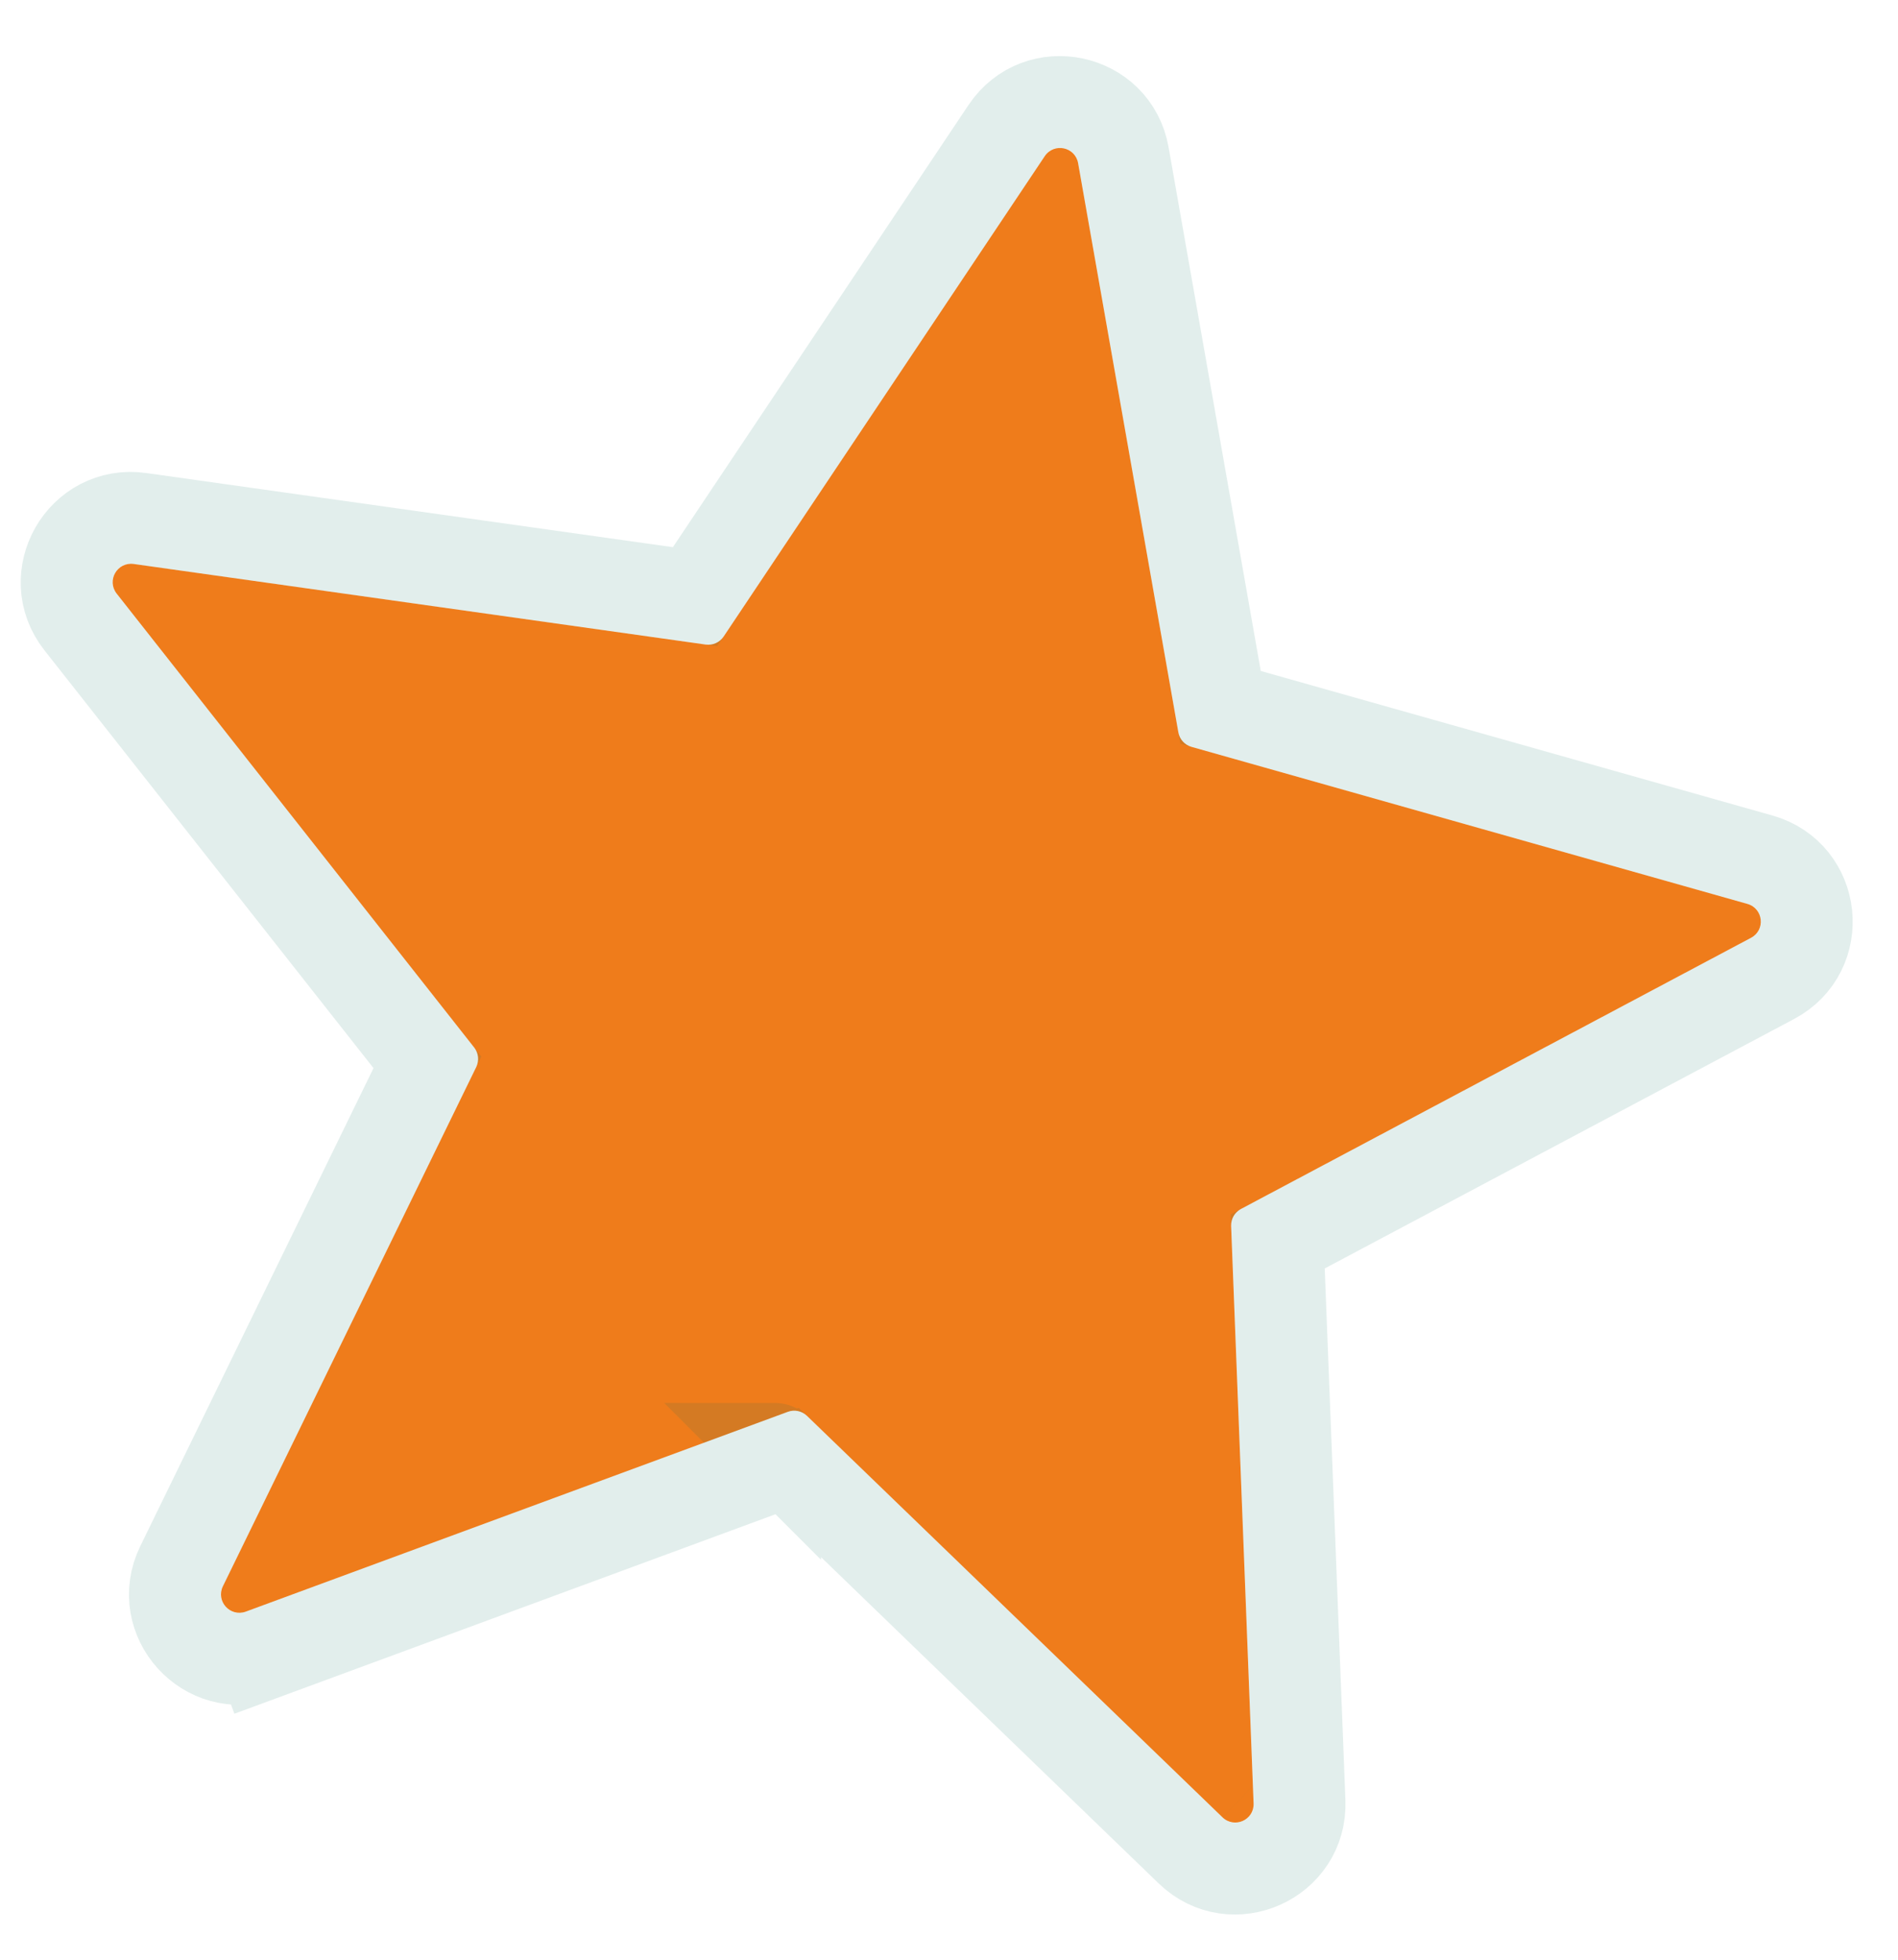
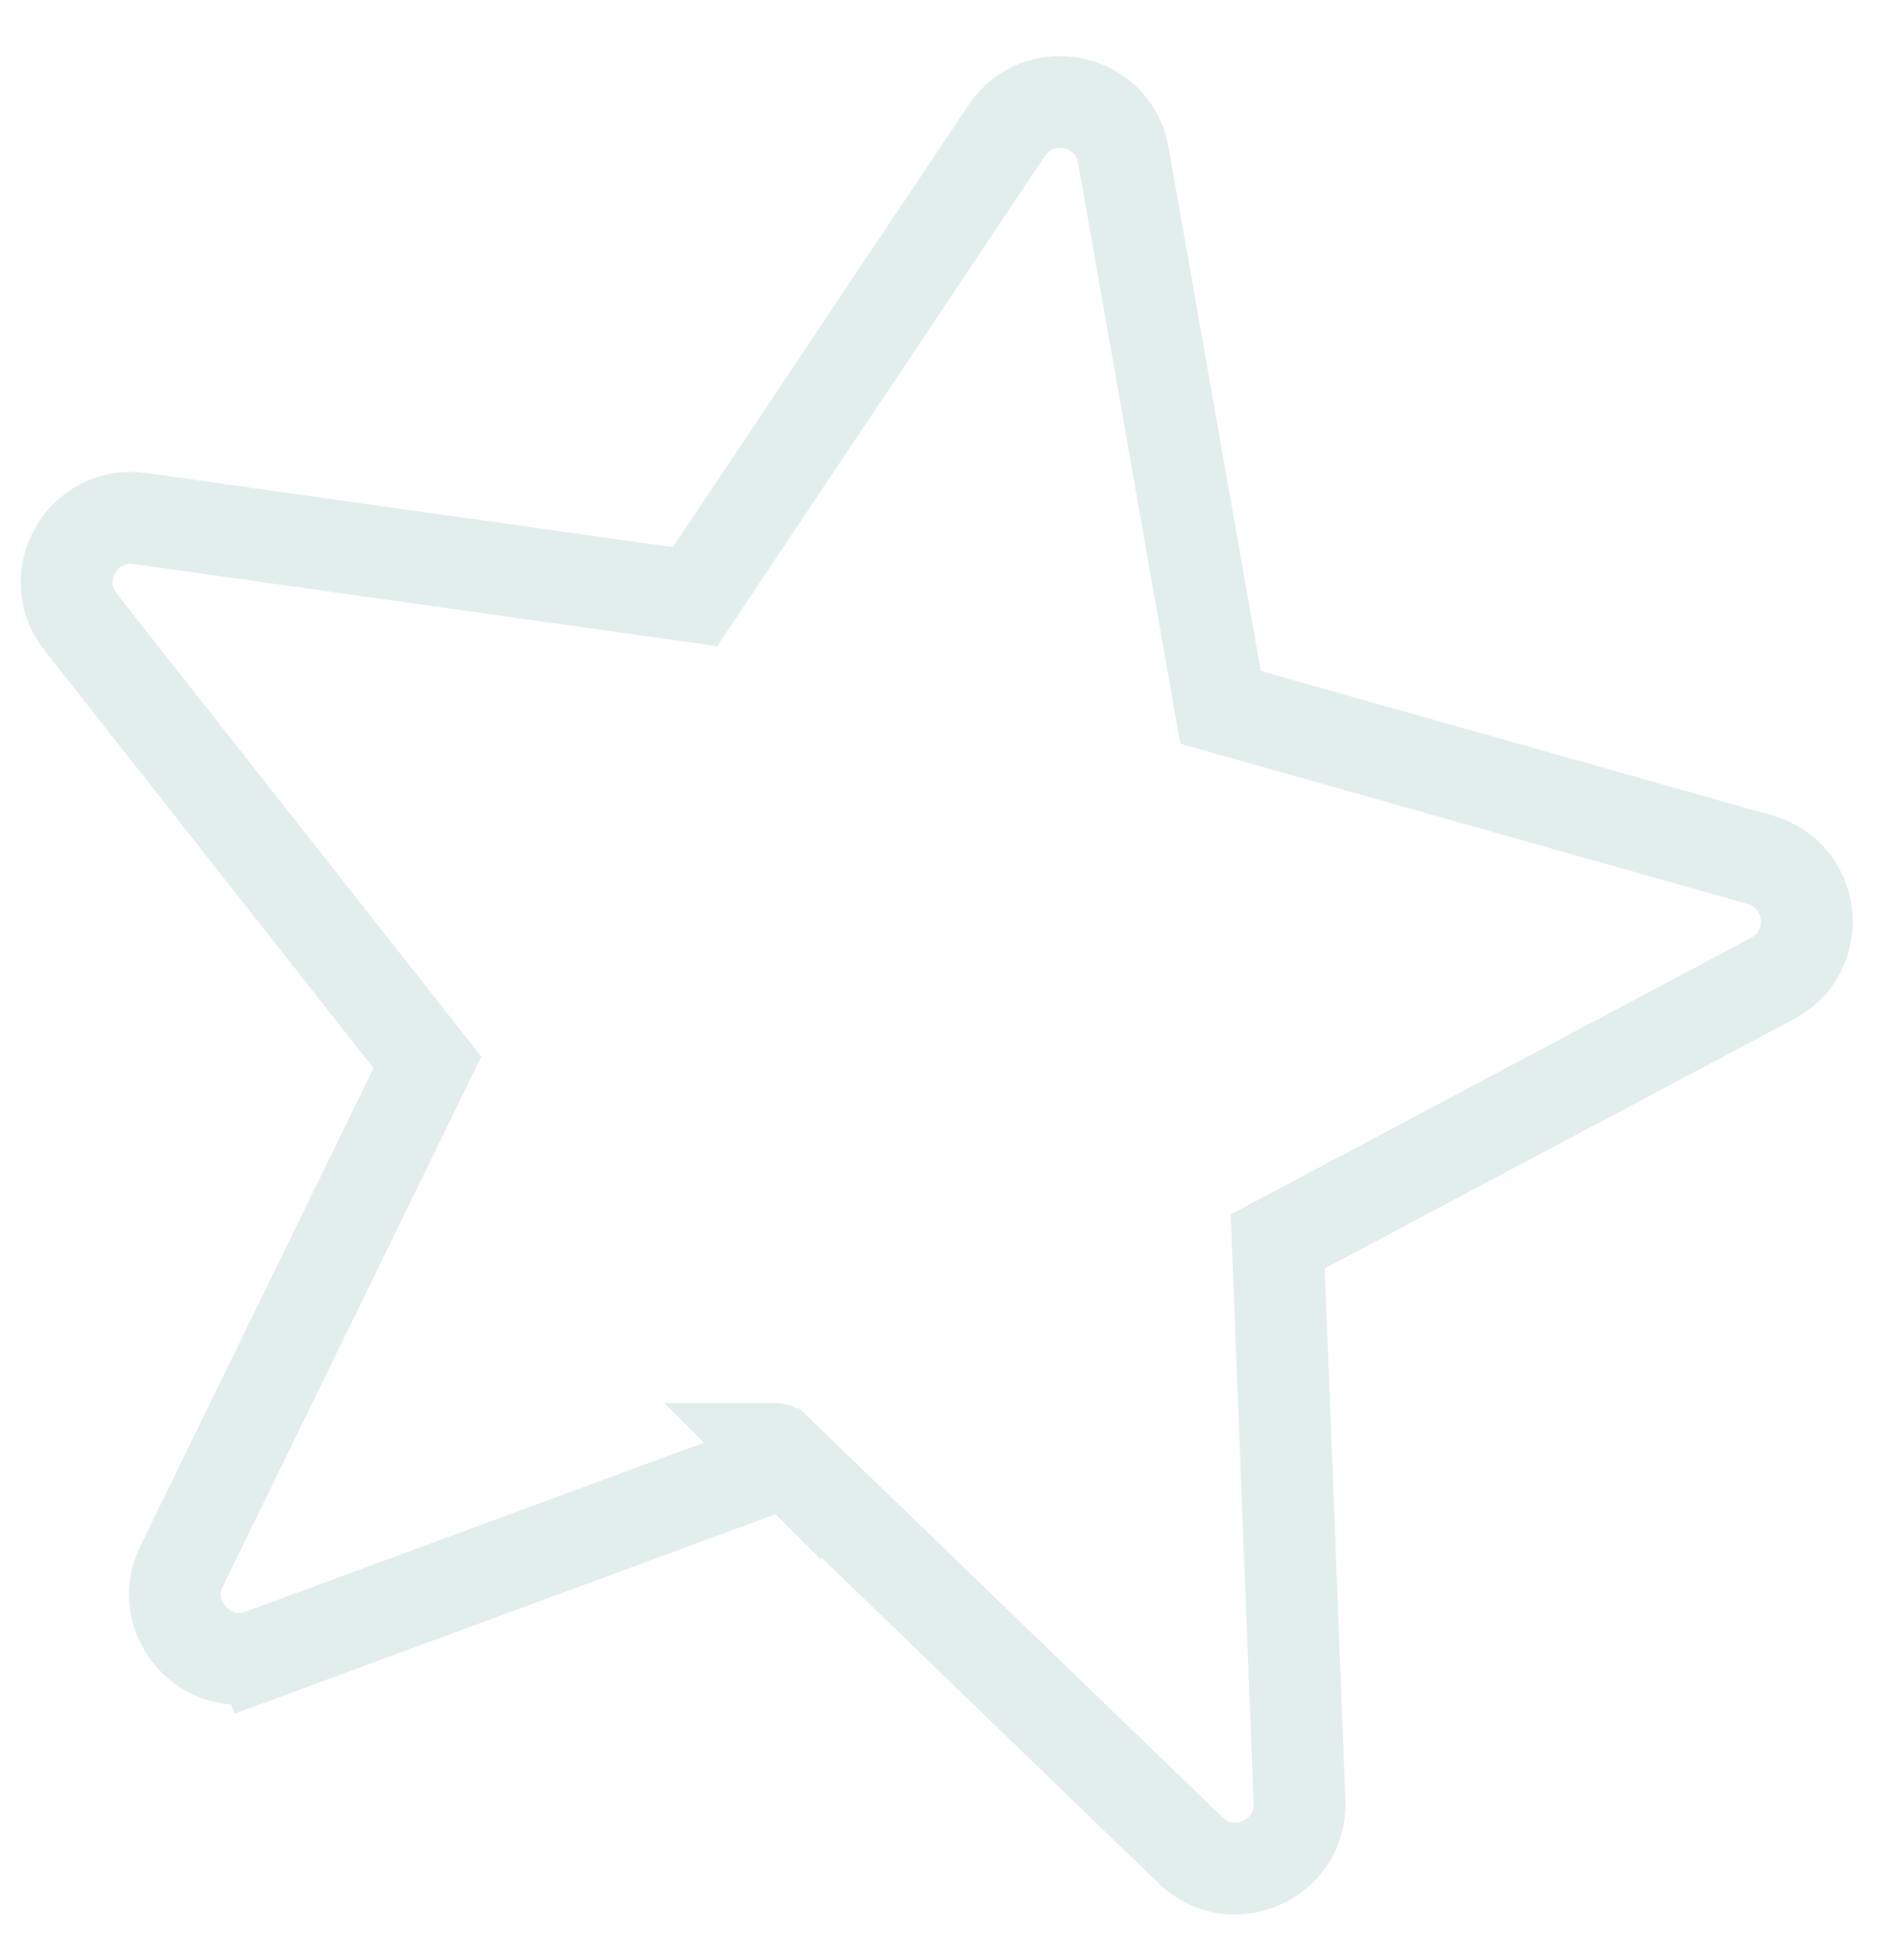
<svg xmlns="http://www.w3.org/2000/svg" width="31" height="32" viewBox="0 0 31 32" fill="none">
-   <path d="M17.064 2.55C17.215 2.325 17.562 2.398 17.609 2.665L19.246 11.958C19.266 12.072 19.349 12.164 19.46 12.195L28.541 14.76C28.801 14.833 28.839 15.187 28.6 15.313L20.267 19.742C20.166 19.796 20.104 19.903 20.108 20.018L20.475 29.448C20.486 29.718 20.162 29.863 19.967 29.675L13.18 23.119C13.098 23.039 12.976 23.013 12.868 23.053L4.014 26.316C3.76 26.409 3.522 26.146 3.64 25.903L7.779 17.422C7.829 17.319 7.816 17.195 7.745 17.105L1.905 9.692C1.738 9.479 1.915 9.172 2.183 9.209L11.527 10.525C11.642 10.541 11.755 10.49 11.819 10.394L17.064 2.55Z" fill="#EF7C1B" />
  <path d="M20.488 29.136L20.487 29.135L20.488 29.136ZM4.273 27.02L4.014 26.316L4.273 27.02L12.862 23.854L19.446 30.215C20.127 30.872 21.262 30.364 21.225 29.419L20.869 20.271L28.952 15.976C29.788 15.531 29.656 14.295 28.745 14.038L19.935 11.55L18.348 2.535C18.183 1.602 16.967 1.346 16.441 2.133L11.352 9.743L2.287 8.467C1.35 8.335 0.731 9.413 1.316 10.156L6.981 17.347L2.966 25.574C2.551 26.424 3.385 27.347 4.273 27.02ZM13.127 23.757C13.127 23.757 13.127 23.757 13.127 23.757L13.127 23.757ZM12.66 23.659C12.66 23.658 12.659 23.658 12.659 23.658L12.66 23.659Z" stroke="#096F61" stroke-opacity="0.12" stroke-width="1.5" />
</svg>